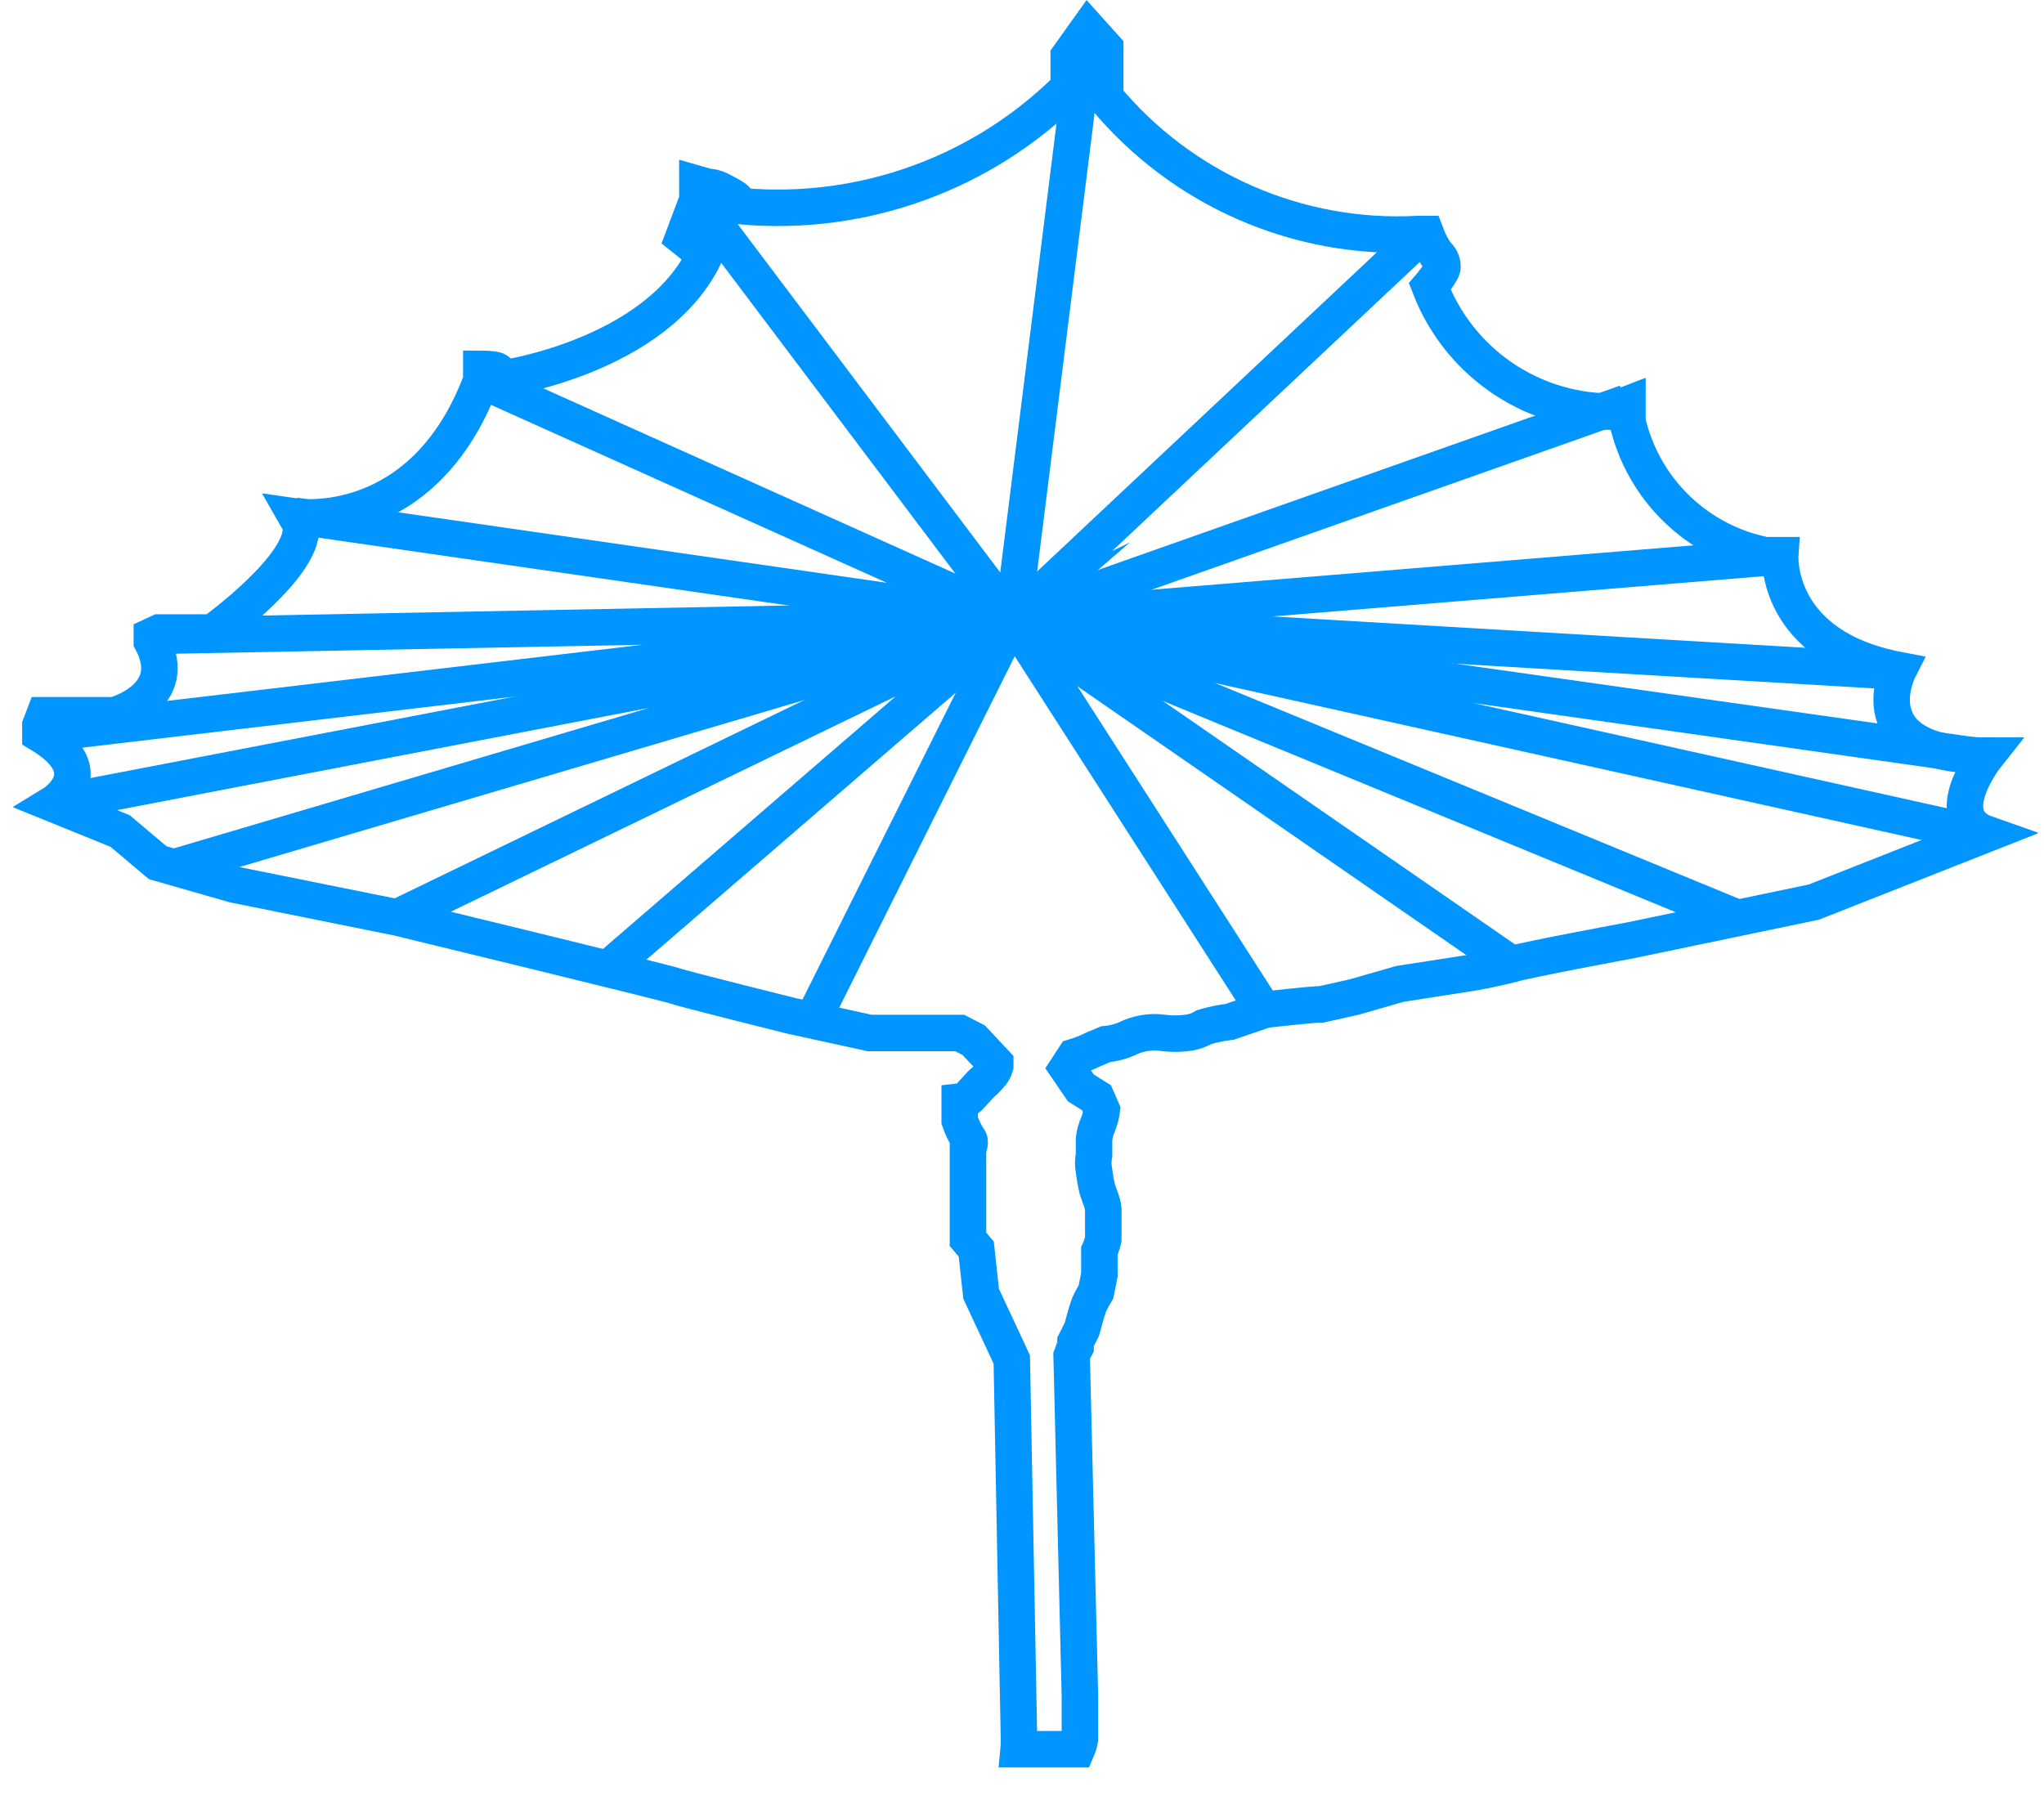
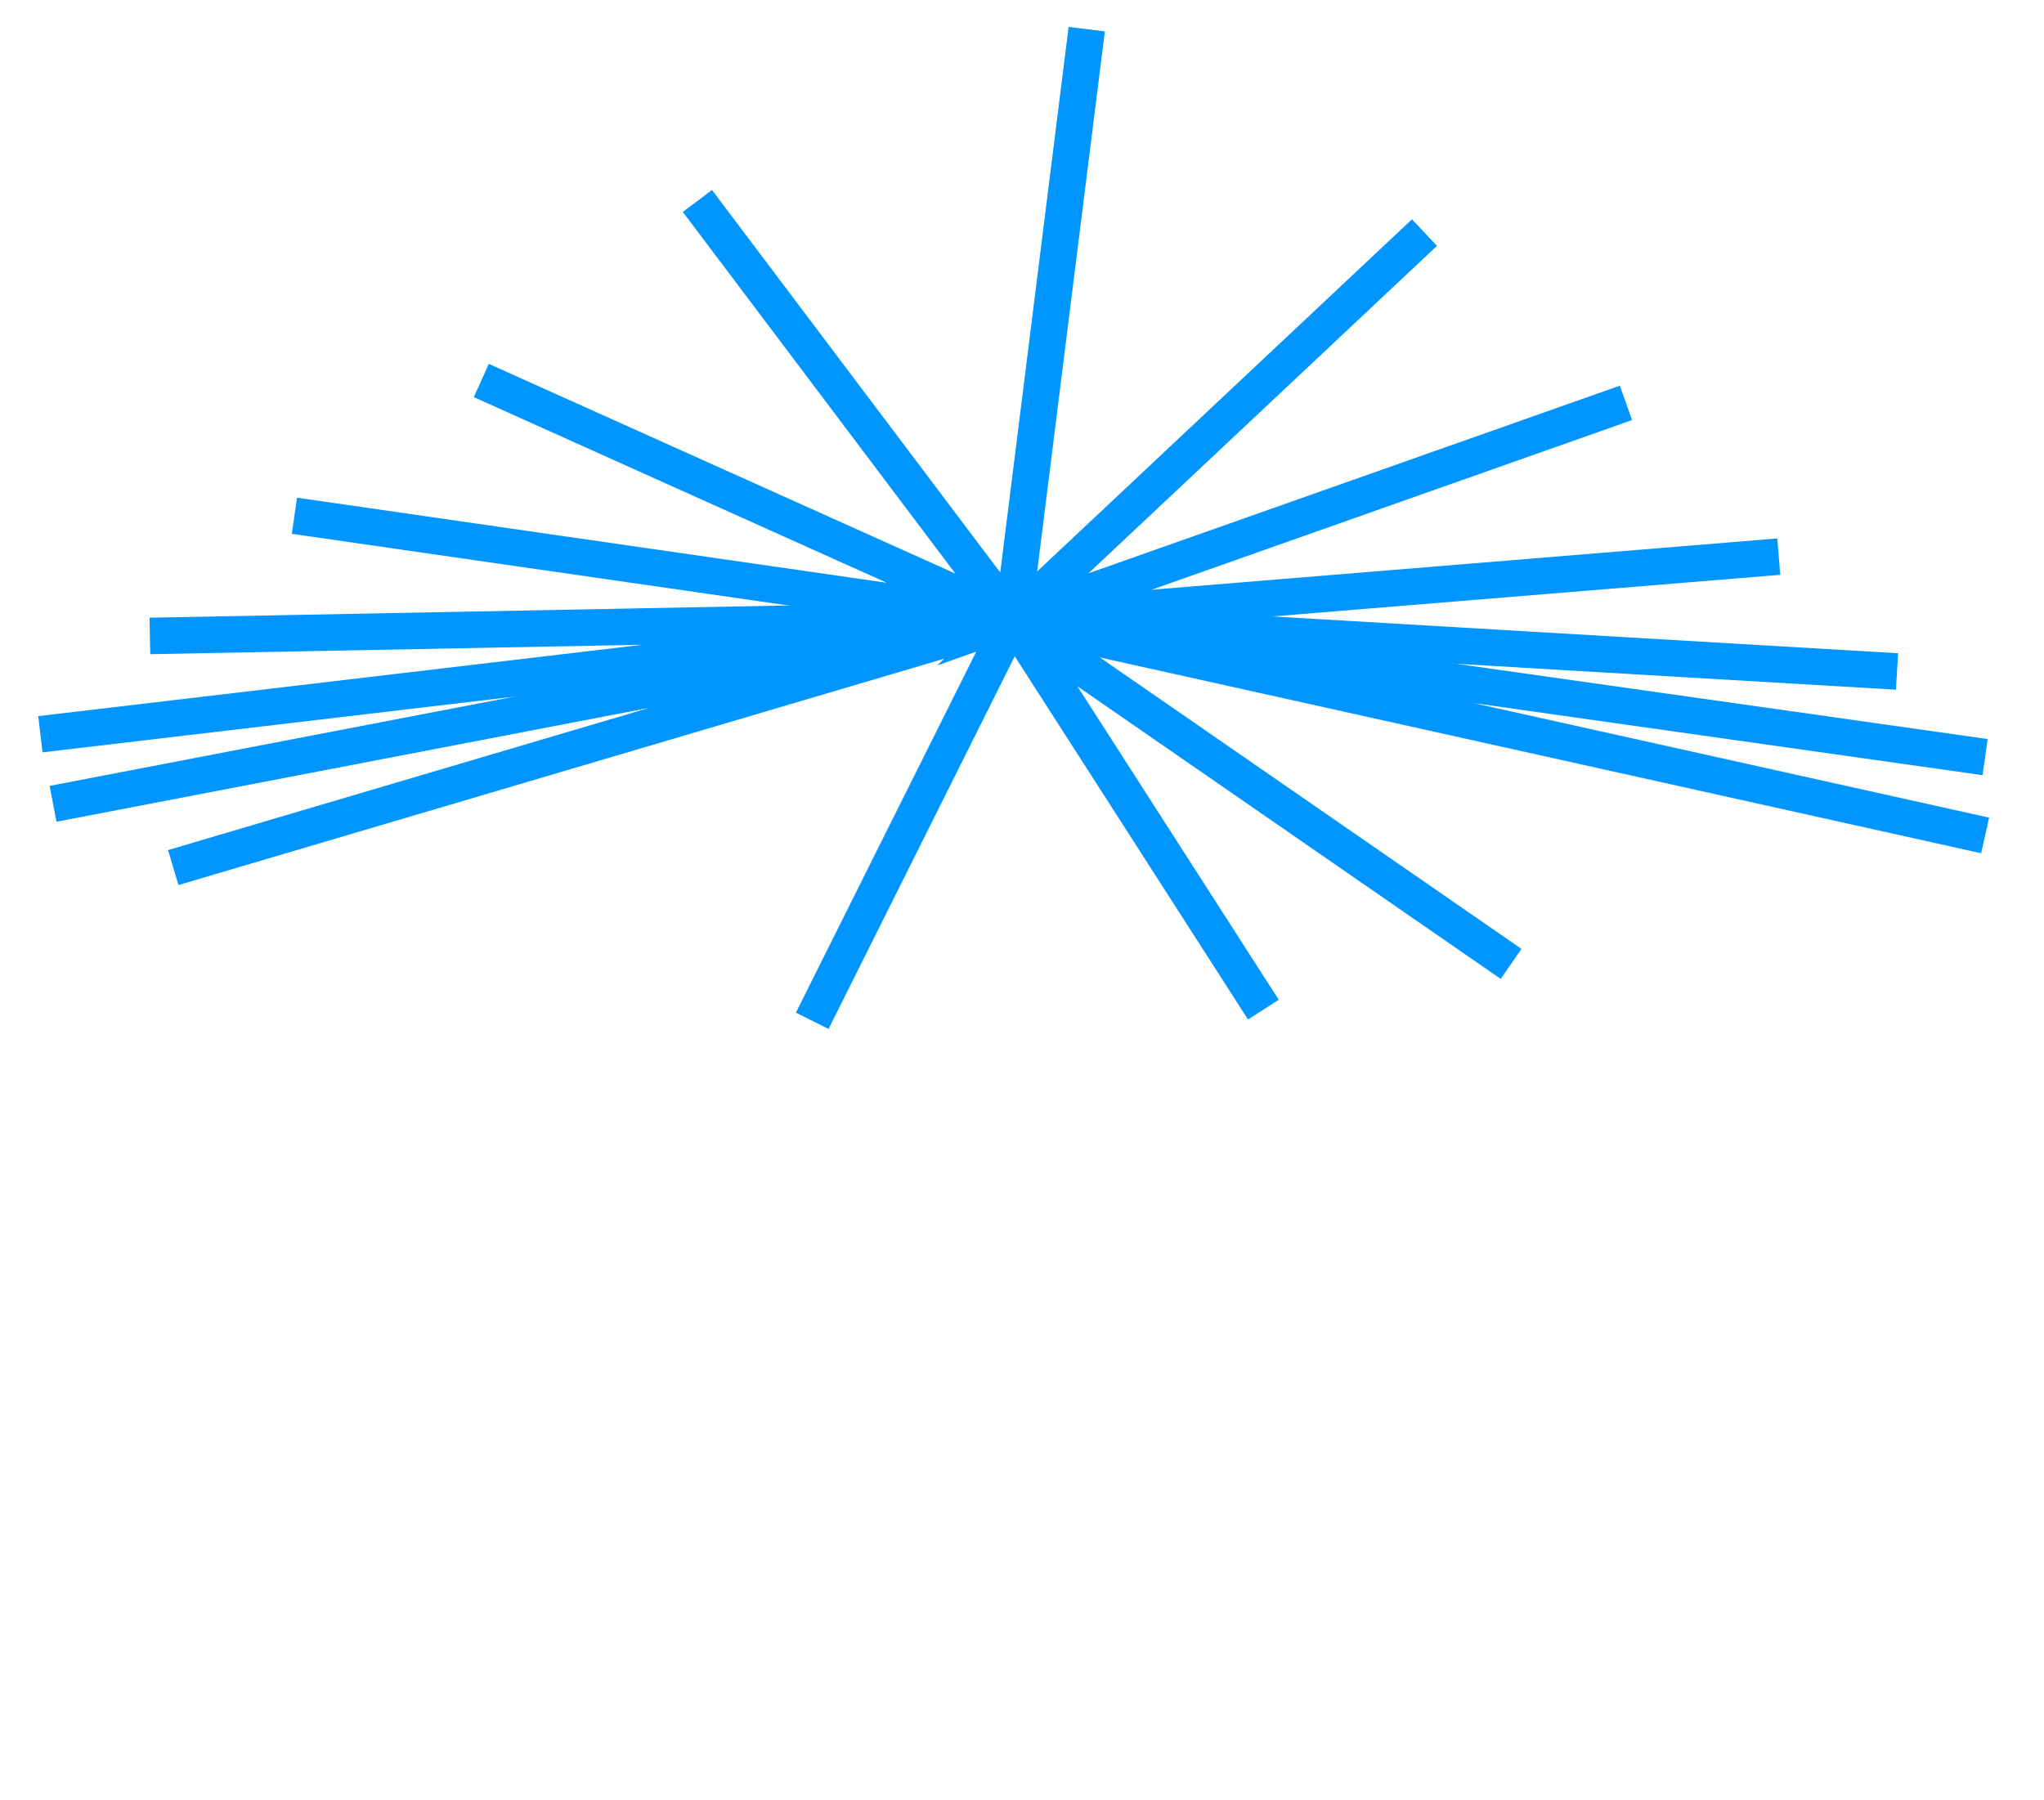
<svg xmlns="http://www.w3.org/2000/svg" width="42" height="37" viewBox="0 0 42 37" fill="none">
  <g clip-path="url(#clip0_270_2071)">
-     <path d="M20.94 35.84L20.79 27.94L20.16 26.59L20.06 25.67L19.89 25.47V23.61C19.89 23.61 19.97 23.46 19.89 23.39C19.82 23.277 19.763 23.156 19.72 23.03V22.64C19.802 22.631 19.876 22.591 19.93 22.53L20.16 22.28C20.222 22.229 20.279 22.172 20.33 22.11C20.388 22.056 20.43 21.986 20.45 21.91V21.85L20.01 21.38L19.72 21.23H17.87L16.27 20.88C16.27 20.88 14.02 20.32 13.86 20.26C13.7 20.2 8.18 18.86 8.18 18.86L4.81 18.18L3.24 17.73L2.47 17.08L1.09 16.52C1.09 16.52 2.14 15.88 0.83 15.09V14.91L0.91 14.7H2.35C2.35 14.7 3.73 14.33 3.12 13.18V13.07L3.27 13H4.37C4.37 13 6.37 11.56 6.17 10.76L6.09 10.62C6.09 10.62 8.7 11 9.89 7.82V7.58C9.89 7.58 10.23 7.58 10.23 7.64C10.23 7.7 10.33 7.78 10.33 7.78C10.33 7.78 13.48 7.33 14.48 5.25L14.19 5L14.04 4.88L14.33 4.11V3.78L14.54 3.84C14.616 3.842 14.691 3.859 14.76 3.89C14.76 3.89 15.11 4.06 15.13 4.11C15.168 4.159 15.212 4.202 15.26 4.24C16.487 4.345 17.723 4.181 18.88 3.759C20.037 3.338 21.088 2.669 21.96 1.8V1.16L22.36 0.6L22.71 0.99V2C23.489 2.938 24.476 3.68 25.592 4.168C26.709 4.656 27.924 4.876 29.14 4.81H29.3C29.354 4.954 29.425 5.092 29.51 5.22C29.55 5.251 29.582 5.291 29.605 5.335C29.627 5.38 29.639 5.43 29.64 5.48C29.64 5.59 29.38 5.89 29.38 5.89C29.666 6.636 30.168 7.279 30.822 7.737C31.476 8.195 32.252 8.447 33.05 8.46L33.44 8.31V8.66C33.597 9.343 33.947 9.965 34.449 10.453C34.951 10.941 35.584 11.274 36.27 11.41H36.58C36.58 11.41 36.45 13.28 39.01 13.77C39.01 13.77 38.12 15.53 40.82 15.53C40.82 15.53 39.82 16.79 40.82 17.14L37.27 18.54L33.53 19.32C33.53 19.32 31.28 19.74 31.09 19.81C30.708 19.908 30.321 19.985 29.93 20.04L28.77 20.22L27.83 20.49L27.16 20.64C26.97 20.64 26 20.75 26 20.75L25.27 21C25.091 21.021 24.913 21.058 24.74 21.11C24.628 21.178 24.501 21.219 24.37 21.23C24.221 21.248 24.07 21.248 23.92 21.23C23.691 21.195 23.456 21.223 23.24 21.31C23.078 21.392 22.901 21.443 22.72 21.46L22.46 21.57C22.338 21.63 22.211 21.68 22.08 21.72L21.93 21.95L22.21 22.36L22.53 22.56L22.64 22.81C22.628 22.906 22.604 23 22.57 23.09C22.523 23.191 22.493 23.299 22.48 23.41C22.48 23.52 22.48 23.63 22.48 23.74C22.458 23.846 22.458 23.955 22.48 24.06C22.496 24.191 22.519 24.322 22.55 24.45L22.61 24.62C22.641 24.694 22.661 24.771 22.67 24.85C22.67 24.92 22.67 24.96 22.67 25.07V25.18C22.67 25.18 22.67 25.35 22.67 25.47C22.652 25.553 22.625 25.633 22.59 25.71V26.2L22.52 26.55C22.469 26.634 22.422 26.721 22.38 26.81C22.33 26.94 22.23 27.32 22.23 27.32L22.1 27.58C22.1 27.68 22.1 27.58 22.1 27.68C22.068 27.737 22.041 27.798 22.02 27.86L22.19 34.86V35.2C22.19 35.28 22.19 35.69 22.19 35.74C22.179 35.812 22.159 35.883 22.13 35.95H20.93L20.94 35.84Z" stroke="#0095FF" stroke-width="0.75" stroke-miterlimit="10" />
    <path d="M14.33 4.13L20.81 12.73L22.33 0.6" stroke="#0095FF" stroke-width="0.75" stroke-miterlimit="10" />
    <path d="M6.05 10.6L20.81 12.73L9.89 7.82" stroke="#0095FF" stroke-width="0.75" stroke-miterlimit="10" />
    <path d="M0.83 15.09L20.81 12.73L3.08 13.07" stroke="#0095FF" stroke-width="0.75" stroke-miterlimit="10" />
    <path d="M3.56 17.83L20.81 12.73L1.09 16.52" stroke="#0095FF" stroke-width="0.75" stroke-miterlimit="10" />
    <path d="M40.79 15.56L20.81 12.73L40.79 17.17" stroke="#0095FF" stroke-width="0.75" stroke-miterlimit="10" />
    <path d="M38.98 13.8L20.81 12.73L36.55 11.44" stroke="#0095FF" stroke-width="0.75" stroke-miterlimit="10" />
    <path d="M29.27 4.78L20.81 12.73L33.41 8.28" stroke="#0095FF" stroke-width="0.75" stroke-miterlimit="10" />
    <path d="M31.05 19.81L20.81 12.73" stroke="#0095FF" stroke-width="0.75" stroke-miterlimit="10" />
-     <path d="M8.15 18.86L20.81 12.73L12.48 19.92" stroke="#0095FF" stroke-width="0.75" stroke-miterlimit="10" />
    <path d="M25.96 20.75L20.81 12.73L16.69 20.98" stroke="#0095FF" stroke-width="0.75" stroke-miterlimit="10" />
-     <path d="M35.69 18.86L20.81 12.73" stroke="#0095FF" stroke-width="0.75" stroke-miterlimit="10" />
  </g>
  <defs>
    <clipPath id="clip0_270_2071">
      <rect width="41.6" height="36.34" fill="white" transform="translate(0.27)" />
    </clipPath>
  </defs>
</svg>